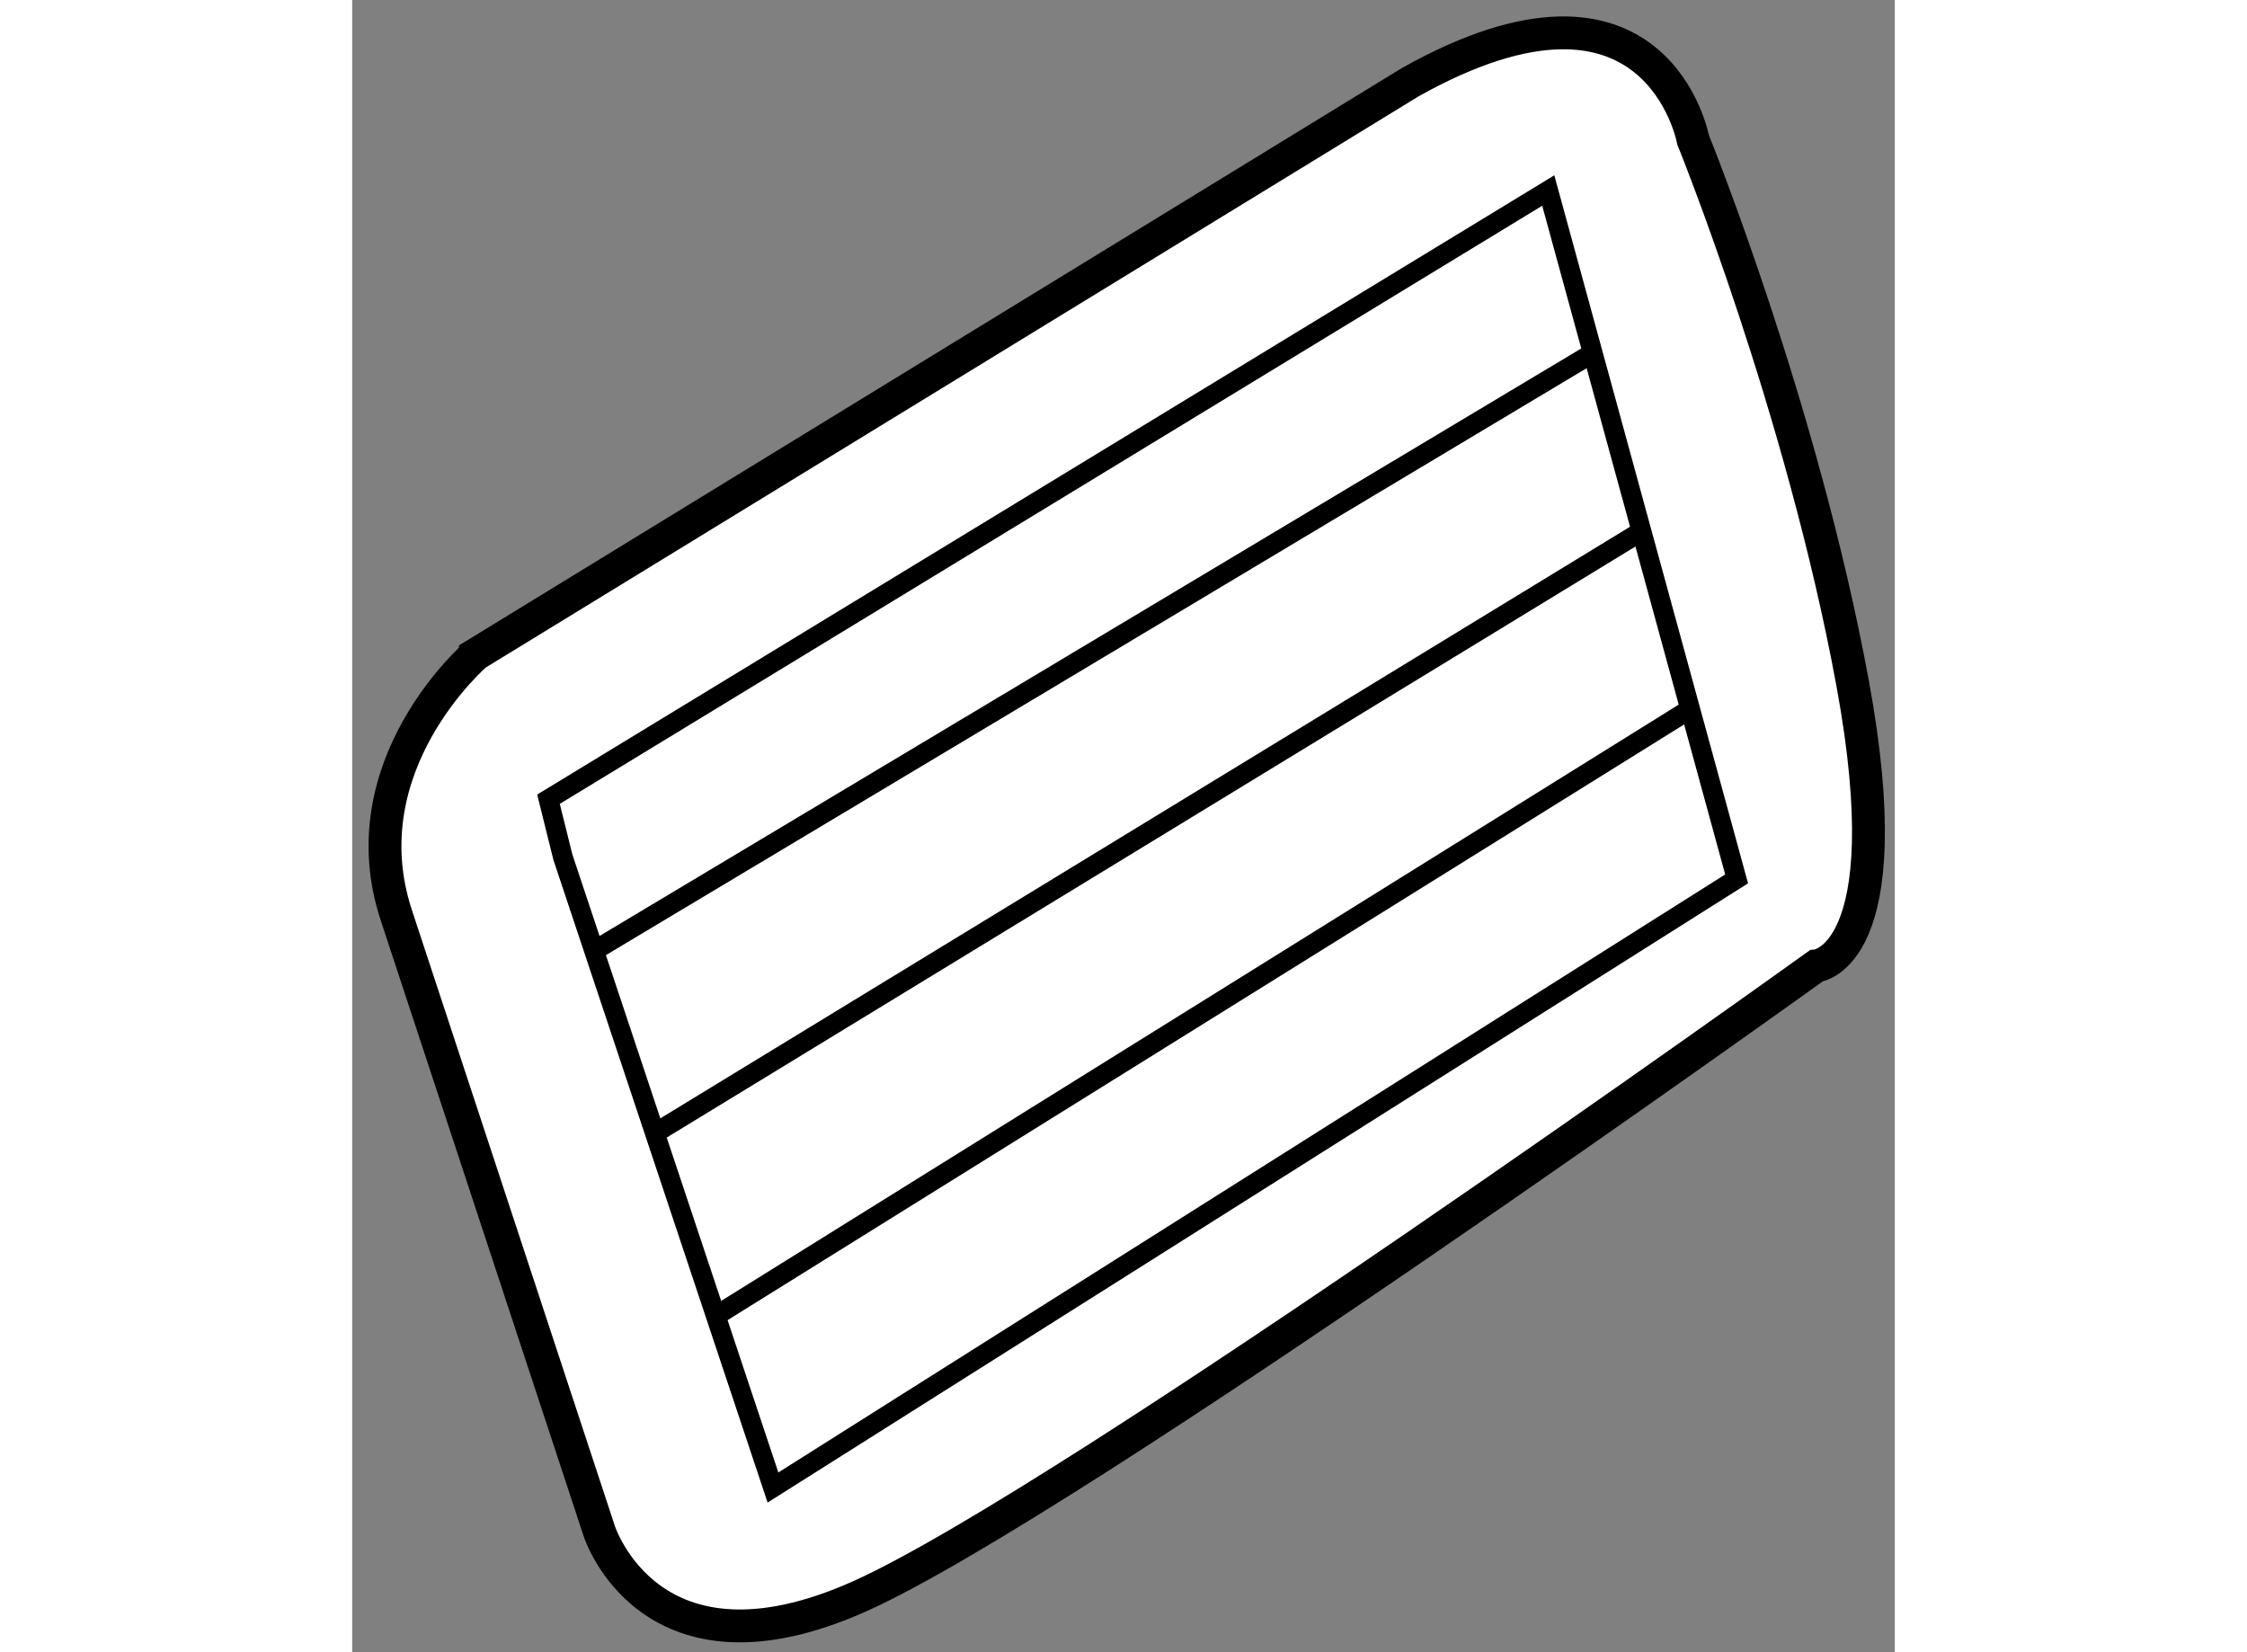
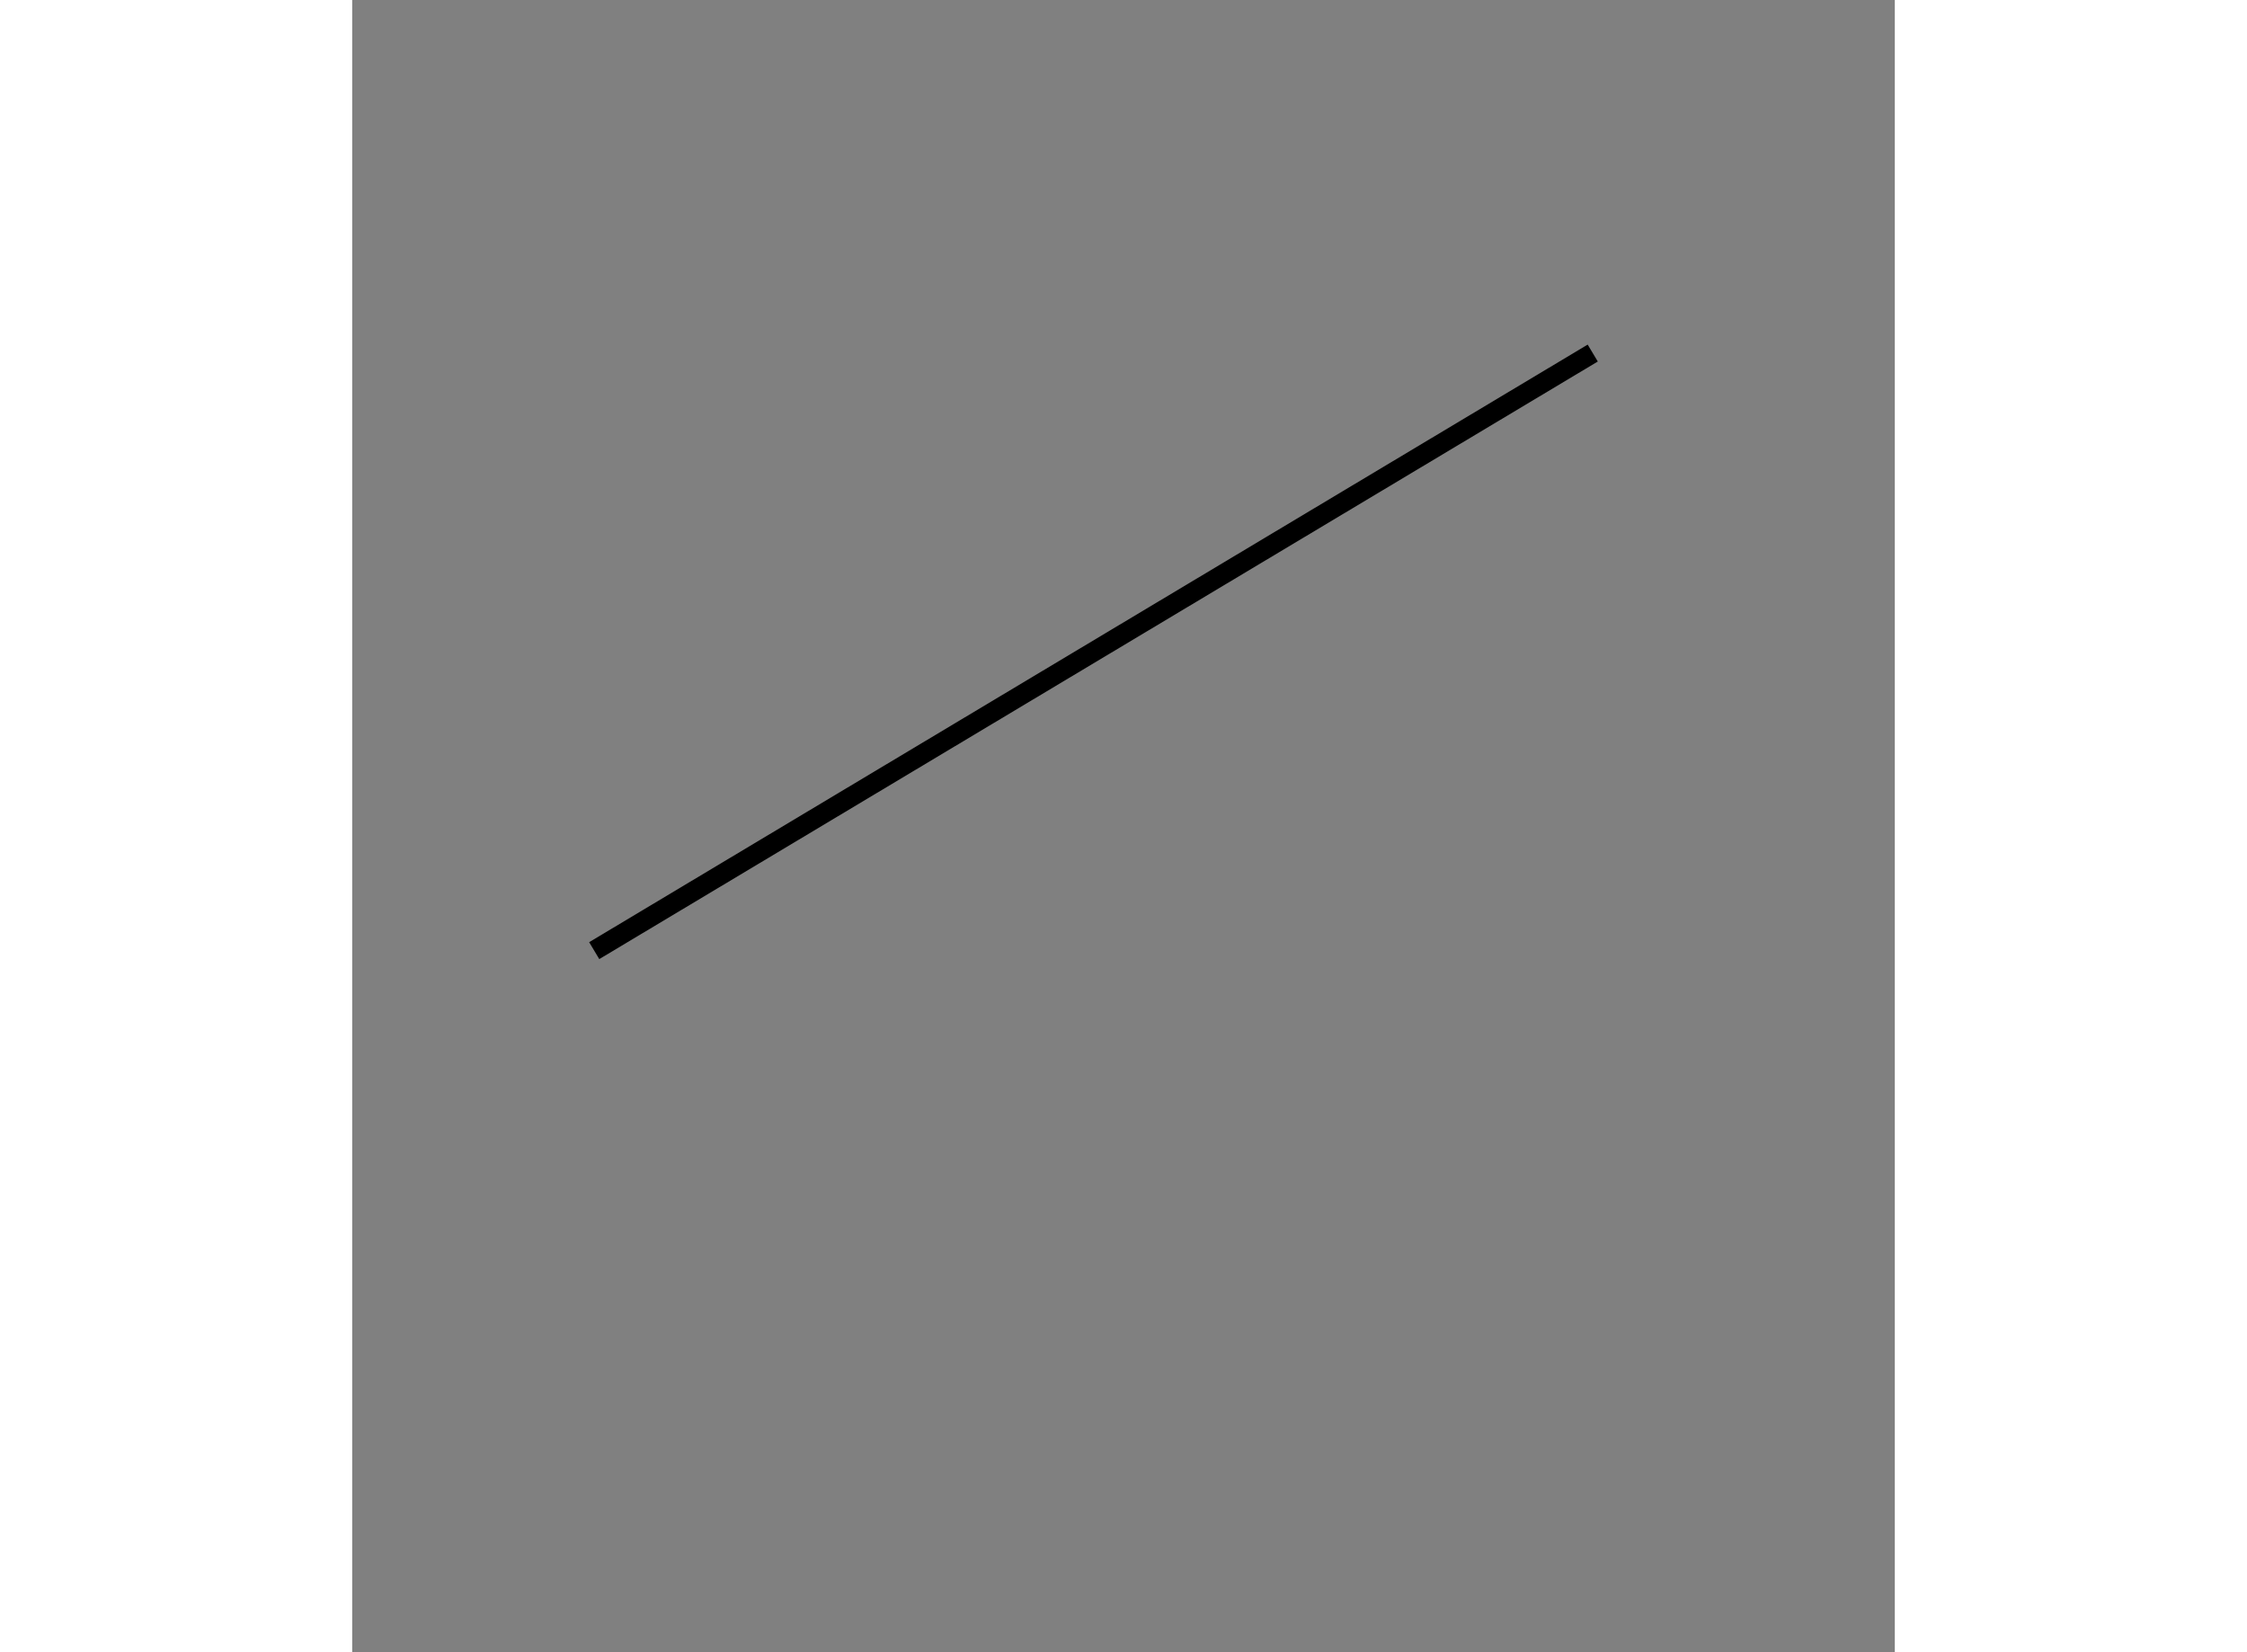
<svg xmlns="http://www.w3.org/2000/svg" version="1.1" x="0px" y="0px" width="244.8px" height="180px" viewBox="138.363 41.852 23.481 25.149" enable-background="new 0 0 244.8 180" xml:space="preserve">
  <rect x="138.363" y="41.852" width="23.481" height="25.149" fill="#808080" stroke="none" />
  <g>
-     <path fill="#FFFFFF" stroke="#000000" stroke-width="0.5" d="M139.034,55.781l3.089,9.374c0,0,0.771,2.426,3.969,0.993     c3.199-1.435,14.556-9.594,14.556-9.594s1.325-0.11,0.554-4.302c-0.772-4.19-2.428-8.271-2.428-8.271s-0.551-2.977-4.299-0.882     l-14.228,8.712C140.247,51.812,138.282,53.494,139.034,55.781z" />
-     <polygon fill="none" stroke="#000000" stroke-width="0.3" points="141.57,54.899 144.768,64.494 159.436,55.23 156.569,44.752      141.351,54.017   " />
    <line fill="none" stroke="#000000" stroke-width="0.3" x1="142.047" y1="56.322" x2="157.246" y2="47.226" />
-     <line fill="none" stroke="#000000" stroke-width="0.3" x1="142.971" y1="59.101" x2="157.988" y2="49.939" />
-     <line fill="none" stroke="#000000" stroke-width="0.3" x1="143.898" y1="61.881" x2="158.729" y2="52.645" />
  </g>
</svg>